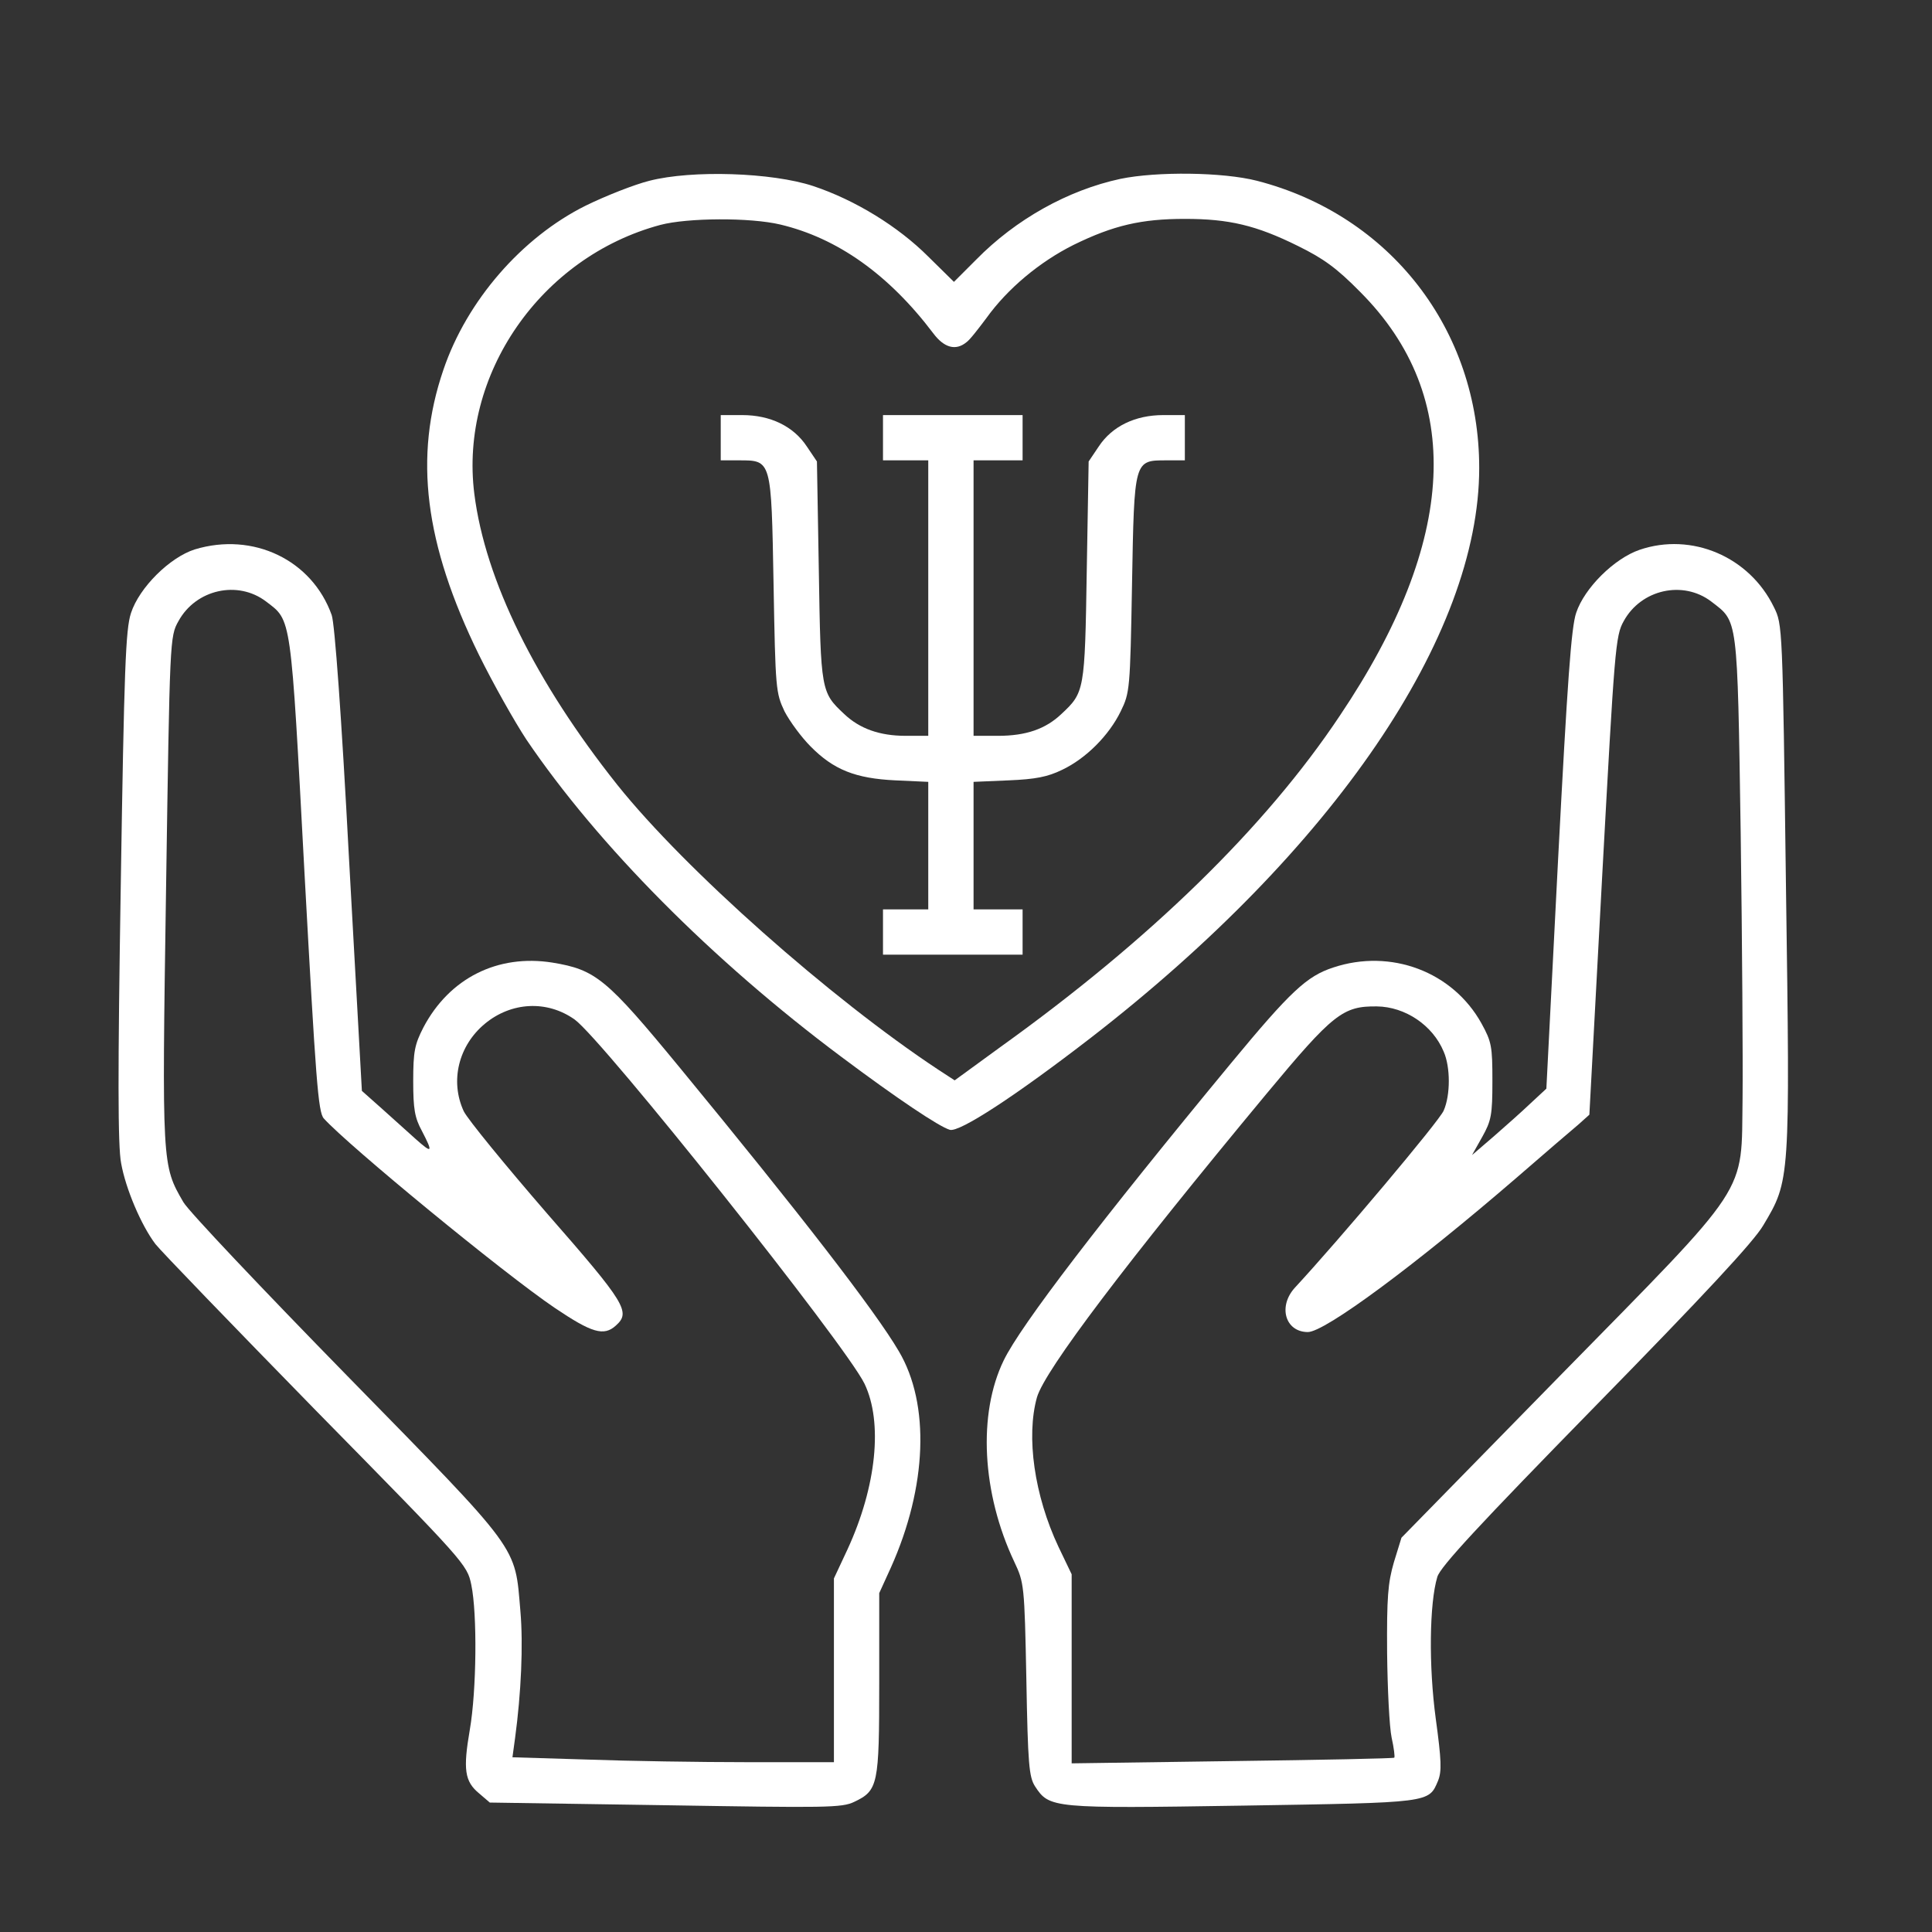
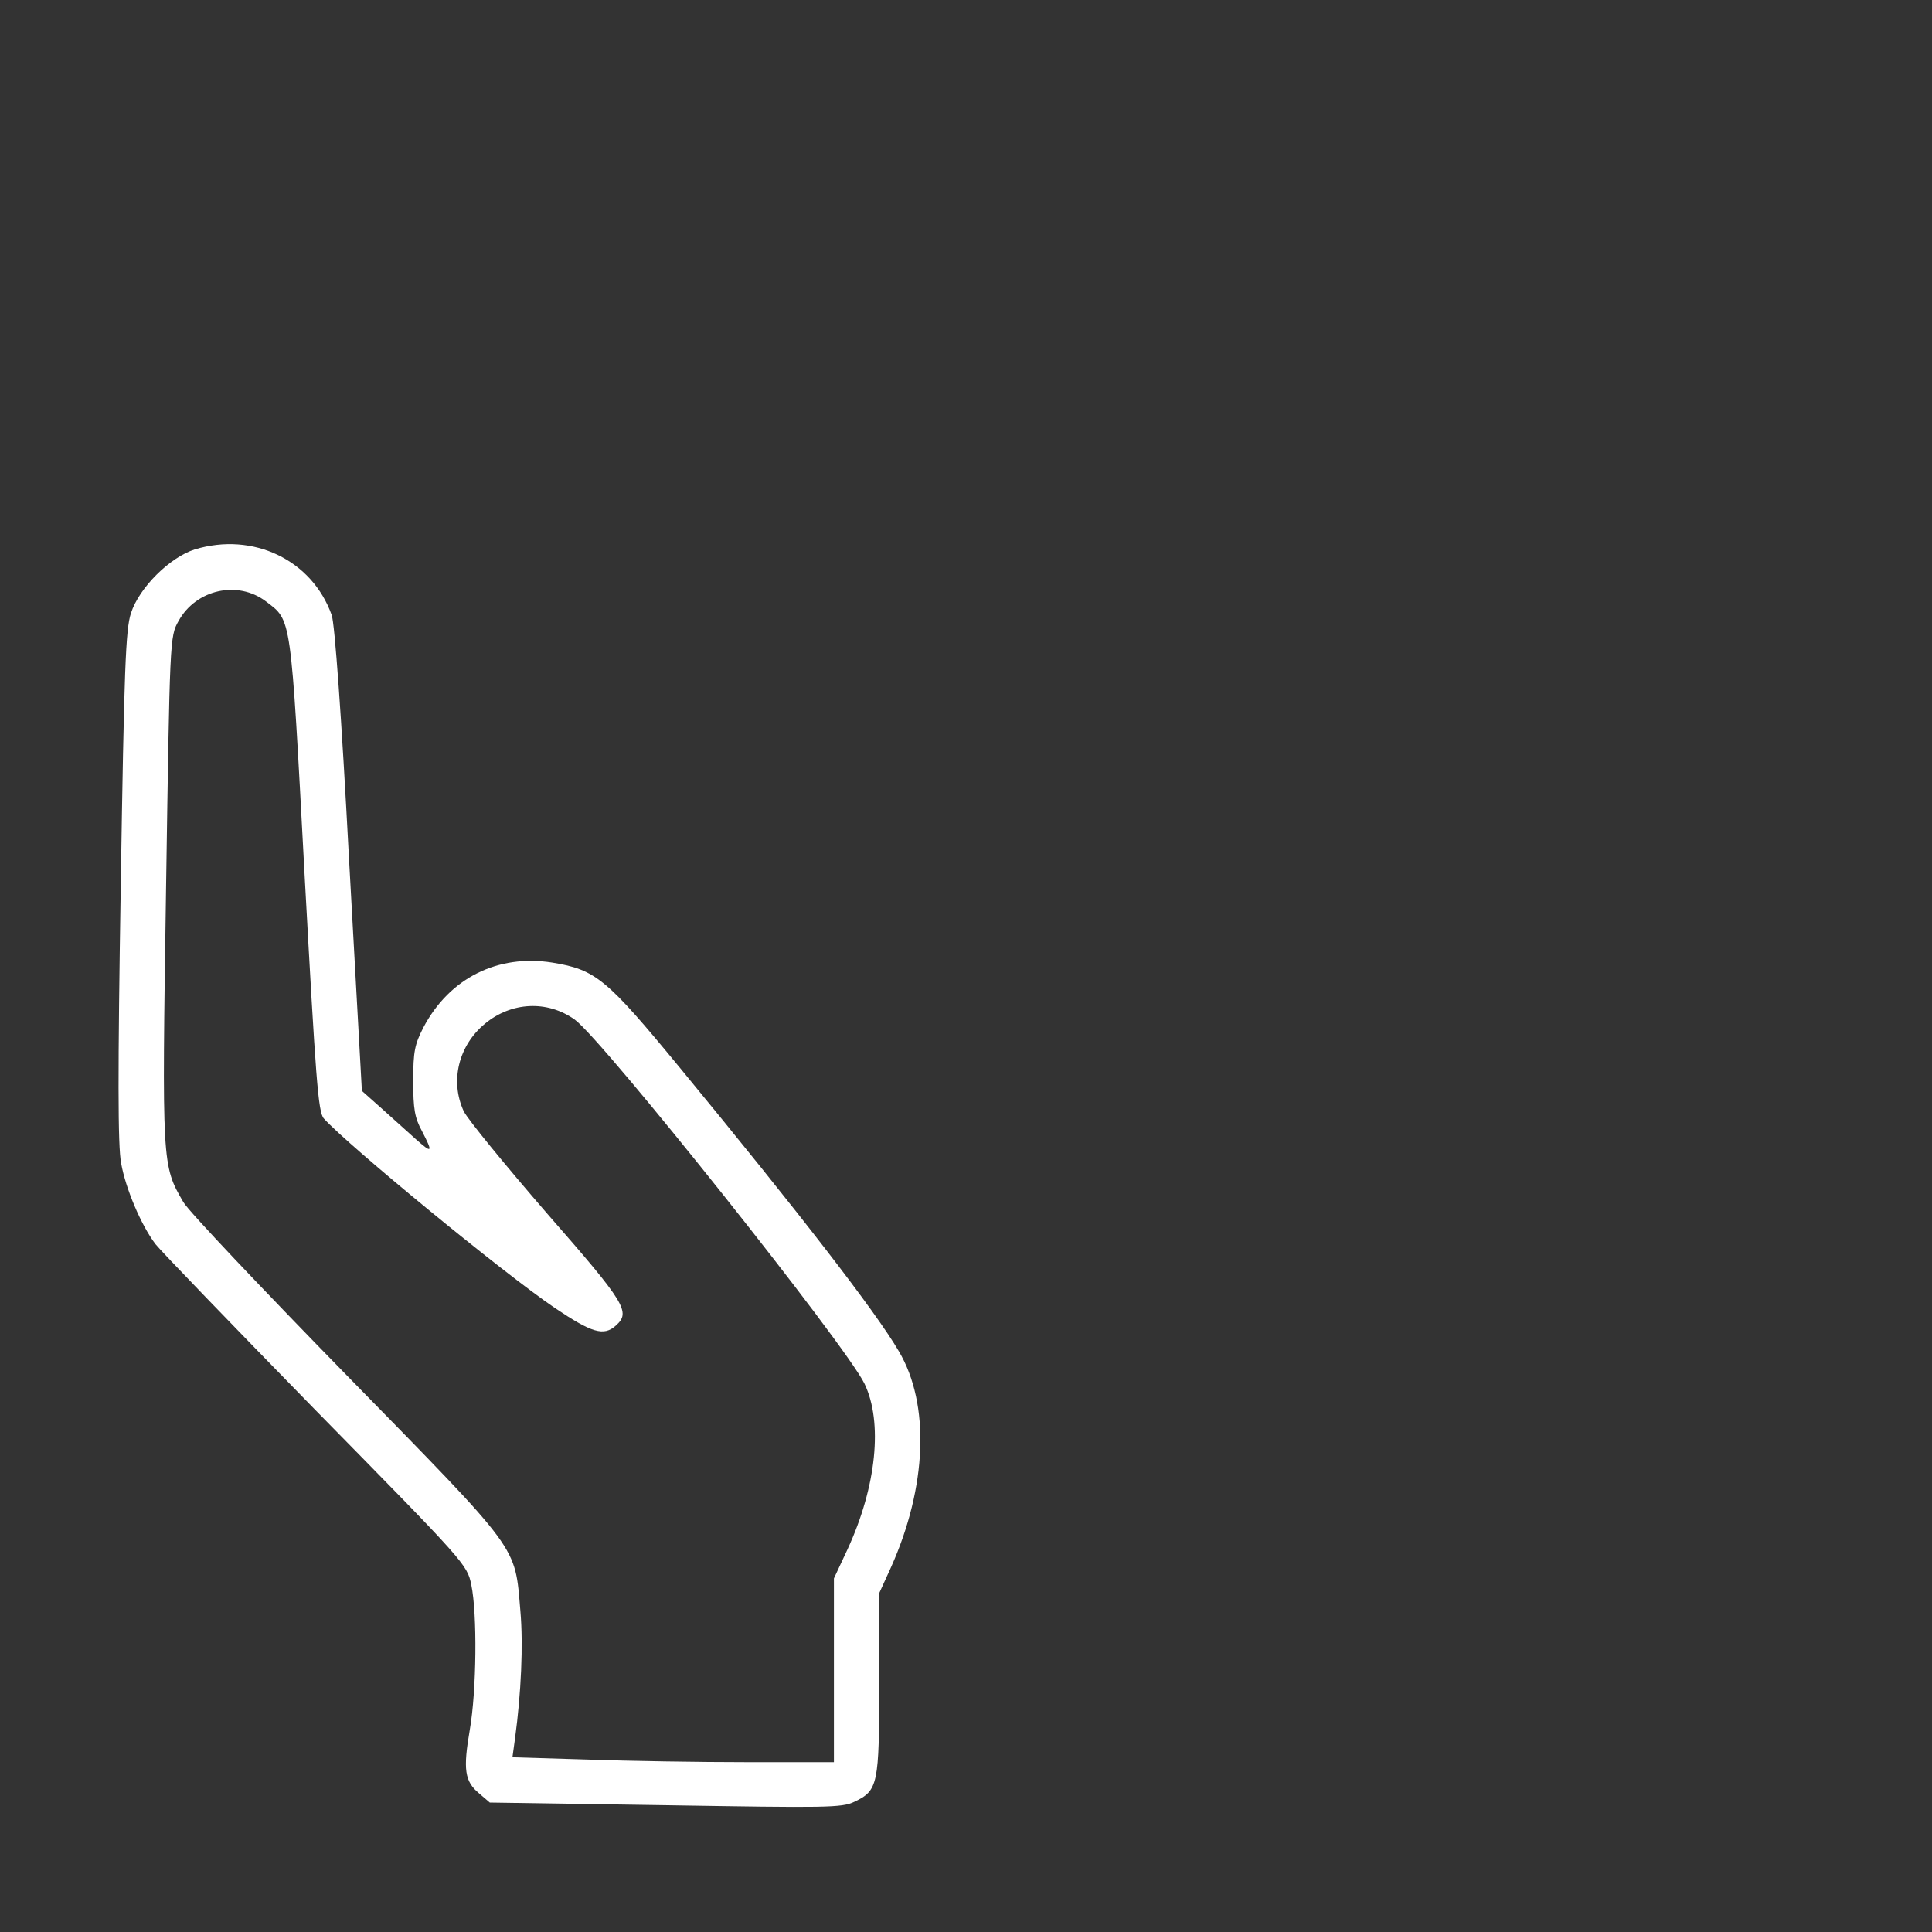
<svg xmlns="http://www.w3.org/2000/svg" width="58" height="58" viewBox="0 0 58 58" fill="none">
  <rect x="0" y="0" width="58" height="58" fill="#333333" stroke="none" />
  <g clip-path="url(#clip0_1094_37)">
-     <path d="M19.496 5.427C19.043 5.54 18.182 5.88 17.582 6.174C15.667 7.126 14.013 9.029 13.311 11.102C12.416 13.719 12.745 16.324 14.376 19.655C14.806 20.527 15.452 21.671 15.803 22.203C17.944 25.364 21.377 28.83 25.262 31.73C26.927 32.977 28.196 33.826 28.513 33.917C28.796 34.007 30.507 32.886 32.75 31.153C40.034 25.511 44.407 19.088 44.407 14.047C44.407 9.901 41.733 6.457 37.734 5.427C36.715 5.166 34.732 5.143 33.633 5.37C32.059 5.71 30.496 6.582 29.306 7.794L28.638 8.462L27.867 7.703C26.961 6.797 25.67 6.004 24.412 5.585C23.178 5.177 20.776 5.098 19.496 5.427ZM23.427 6.741C25.137 7.148 26.678 8.236 28.015 10.003C28.343 10.445 28.695 10.536 29.012 10.275C29.114 10.207 29.374 9.867 29.612 9.55C30.246 8.666 31.209 7.862 32.229 7.352C33.43 6.763 34.268 6.571 35.571 6.571C36.896 6.571 37.712 6.763 38.969 7.386C39.728 7.76 40.125 8.043 40.838 8.768C43.965 11.906 43.761 16.222 40.227 21.479C37.995 24.832 34.529 28.207 30.043 31.425L28.66 32.433L28.173 32.116C24.933 29.975 20.561 26.1 18.533 23.563C16.075 20.47 14.568 17.423 14.24 14.829C13.787 11.249 16.233 7.715 19.825 6.752C20.64 6.537 22.521 6.525 23.427 6.741Z" fill="white" />
-     <path d="M21.637 13.141V13.82H22.18C23.166 13.82 23.155 13.786 23.223 17.547C23.279 20.697 23.291 20.798 23.551 21.354C23.71 21.659 24.061 22.135 24.333 22.407C25.024 23.109 25.681 23.37 26.882 23.427L27.867 23.472V25.386V27.301H27.188H26.508V27.98V28.66H28.604H30.699V27.98V27.301H29.963H29.227V25.386V23.472L30.28 23.427C31.084 23.393 31.447 23.325 31.889 23.109C32.602 22.77 33.293 22.078 33.645 21.354C33.916 20.798 33.928 20.708 33.984 17.547C34.052 13.786 34.041 13.82 35.027 13.82H35.57V13.141V12.461H34.925C34.075 12.461 33.384 12.801 32.987 13.401L32.682 13.854L32.625 17.151C32.568 20.742 32.557 20.787 31.866 21.433C31.39 21.886 30.801 22.09 29.963 22.09H29.227V17.955V13.82H29.963H30.699V13.141V12.461H28.604H26.508V13.141V13.82H27.188H27.867V17.955V22.09H27.188C26.406 22.09 25.805 21.875 25.341 21.433C24.65 20.787 24.639 20.742 24.582 17.151L24.525 13.854L24.22 13.401C23.823 12.801 23.132 12.461 22.282 12.461H21.637V13.141Z" fill="white" />
    <path d="M5.846 16.494C5.098 16.732 4.18 17.638 3.931 18.408C3.772 18.895 3.727 20.051 3.625 26.598C3.535 32.16 3.535 34.415 3.637 34.924C3.772 35.683 4.237 36.782 4.667 37.349C4.826 37.553 6.99 39.795 9.482 42.344C13.968 46.91 14.024 46.966 14.149 47.578C14.33 48.45 14.308 50.75 14.104 51.928C13.9 53.117 13.945 53.48 14.387 53.842L14.704 54.114L19.972 54.194C24.831 54.273 25.273 54.273 25.647 54.092C26.361 53.752 26.395 53.582 26.395 50.535V47.827L26.746 47.057C27.833 44.633 27.924 42.152 26.984 40.566C26.282 39.365 23.993 36.408 20.413 32.058C18.204 29.374 17.887 29.113 16.585 28.898C14.942 28.637 13.492 29.362 12.71 30.846C12.45 31.356 12.405 31.56 12.405 32.455C12.405 33.293 12.45 33.554 12.665 33.95C13.005 34.607 12.982 34.641 12.484 34.199C12.246 33.984 11.793 33.576 11.464 33.282L10.864 32.749L10.479 25.805C10.252 21.489 10.048 18.714 9.958 18.465C9.369 16.811 7.601 15.961 5.846 16.494ZM7.987 18.057C8.757 18.646 8.723 18.397 9.142 26.224C9.482 32.432 9.55 33.384 9.72 33.576C10.456 34.392 15.112 38.221 16.653 39.263C17.763 40.011 18.125 40.124 18.488 39.795C18.941 39.388 18.794 39.139 16.415 36.42C15.169 34.981 14.047 33.61 13.922 33.361C13.503 32.455 13.764 31.39 14.557 30.733C15.35 30.076 16.426 30.019 17.253 30.608C18.091 31.209 25.387 40.373 25.953 41.54C26.508 42.696 26.315 44.621 25.443 46.513L25.035 47.385V50.138V52.902H22.453C21.025 52.902 18.85 52.868 17.627 52.823L15.384 52.755L15.463 52.177C15.644 50.84 15.712 49.379 15.622 48.36C15.452 46.377 15.656 46.649 10.433 41.313C7.885 38.708 5.664 36.363 5.506 36.091C4.86 34.981 4.86 34.981 4.985 26.689C5.098 19.156 5.098 19.11 5.358 18.646C5.88 17.694 7.137 17.411 7.987 18.057Z" fill="white" />
-     <path d="M49.221 16.506C48.462 16.766 47.567 17.65 47.318 18.397C47.17 18.828 47.057 20.425 46.774 25.817L46.423 32.682L45.947 33.124C45.698 33.362 45.188 33.815 44.837 34.121L44.191 34.676L44.497 34.132C44.769 33.645 44.803 33.475 44.803 32.456C44.803 31.413 44.78 31.277 44.474 30.722C43.613 29.171 41.755 28.468 40.022 29.046C39.229 29.306 38.742 29.759 36.952 31.923C33.067 36.624 30.643 39.785 30.133 40.838C29.351 42.447 29.476 44.826 30.45 46.888C30.744 47.511 30.756 47.579 30.812 50.411C30.858 52.971 30.892 53.345 31.073 53.628C31.503 54.285 31.583 54.296 37.315 54.206C42.99 54.115 42.888 54.126 43.172 53.458C43.285 53.175 43.273 52.846 43.103 51.6C42.888 50.014 42.911 48.134 43.149 47.341C43.239 47.035 44.384 45.8 47.907 42.198C51.147 38.89 52.664 37.259 52.936 36.783C53.741 35.435 53.741 35.458 53.616 26.622C53.514 18.783 53.514 18.749 53.254 18.227C52.517 16.709 50.784 15.973 49.221 16.506ZM51.373 18.058C52.177 18.681 52.155 18.431 52.257 25.036C52.302 28.309 52.325 31.878 52.313 32.965C52.268 35.933 52.619 35.401 46.808 41.326L42.073 46.163L41.846 46.899C41.665 47.522 41.631 47.953 41.642 49.618C41.654 50.705 41.71 51.849 41.778 52.167C41.846 52.472 41.88 52.744 41.857 52.767C41.846 52.79 39.66 52.835 36.998 52.869L32.172 52.937V50.105V47.261L31.775 46.434C31.05 44.894 30.801 43.127 31.13 41.949C31.368 41.133 33.815 37.904 38.017 32.841C40.022 30.428 40.317 30.201 41.336 30.213C42.186 30.224 43.013 30.779 43.341 31.572C43.545 32.036 43.545 32.875 43.341 33.339C43.228 33.634 40.181 37.247 38.878 38.652C38.357 39.218 38.584 39.989 39.263 39.989C39.773 39.989 42.469 37.995 45.528 35.356C46.366 34.631 47.193 33.917 47.386 33.758L47.714 33.464L48.099 26.293C48.473 19.451 48.496 19.088 48.745 18.647C49.266 17.695 50.523 17.412 51.373 18.058Z" fill="white" />
  </g>
  <defs>
    <clipPath id="clip0_1094_37">
      <rect width="58" height="58" fill="white" />
    </clipPath>
  </defs>
</svg>